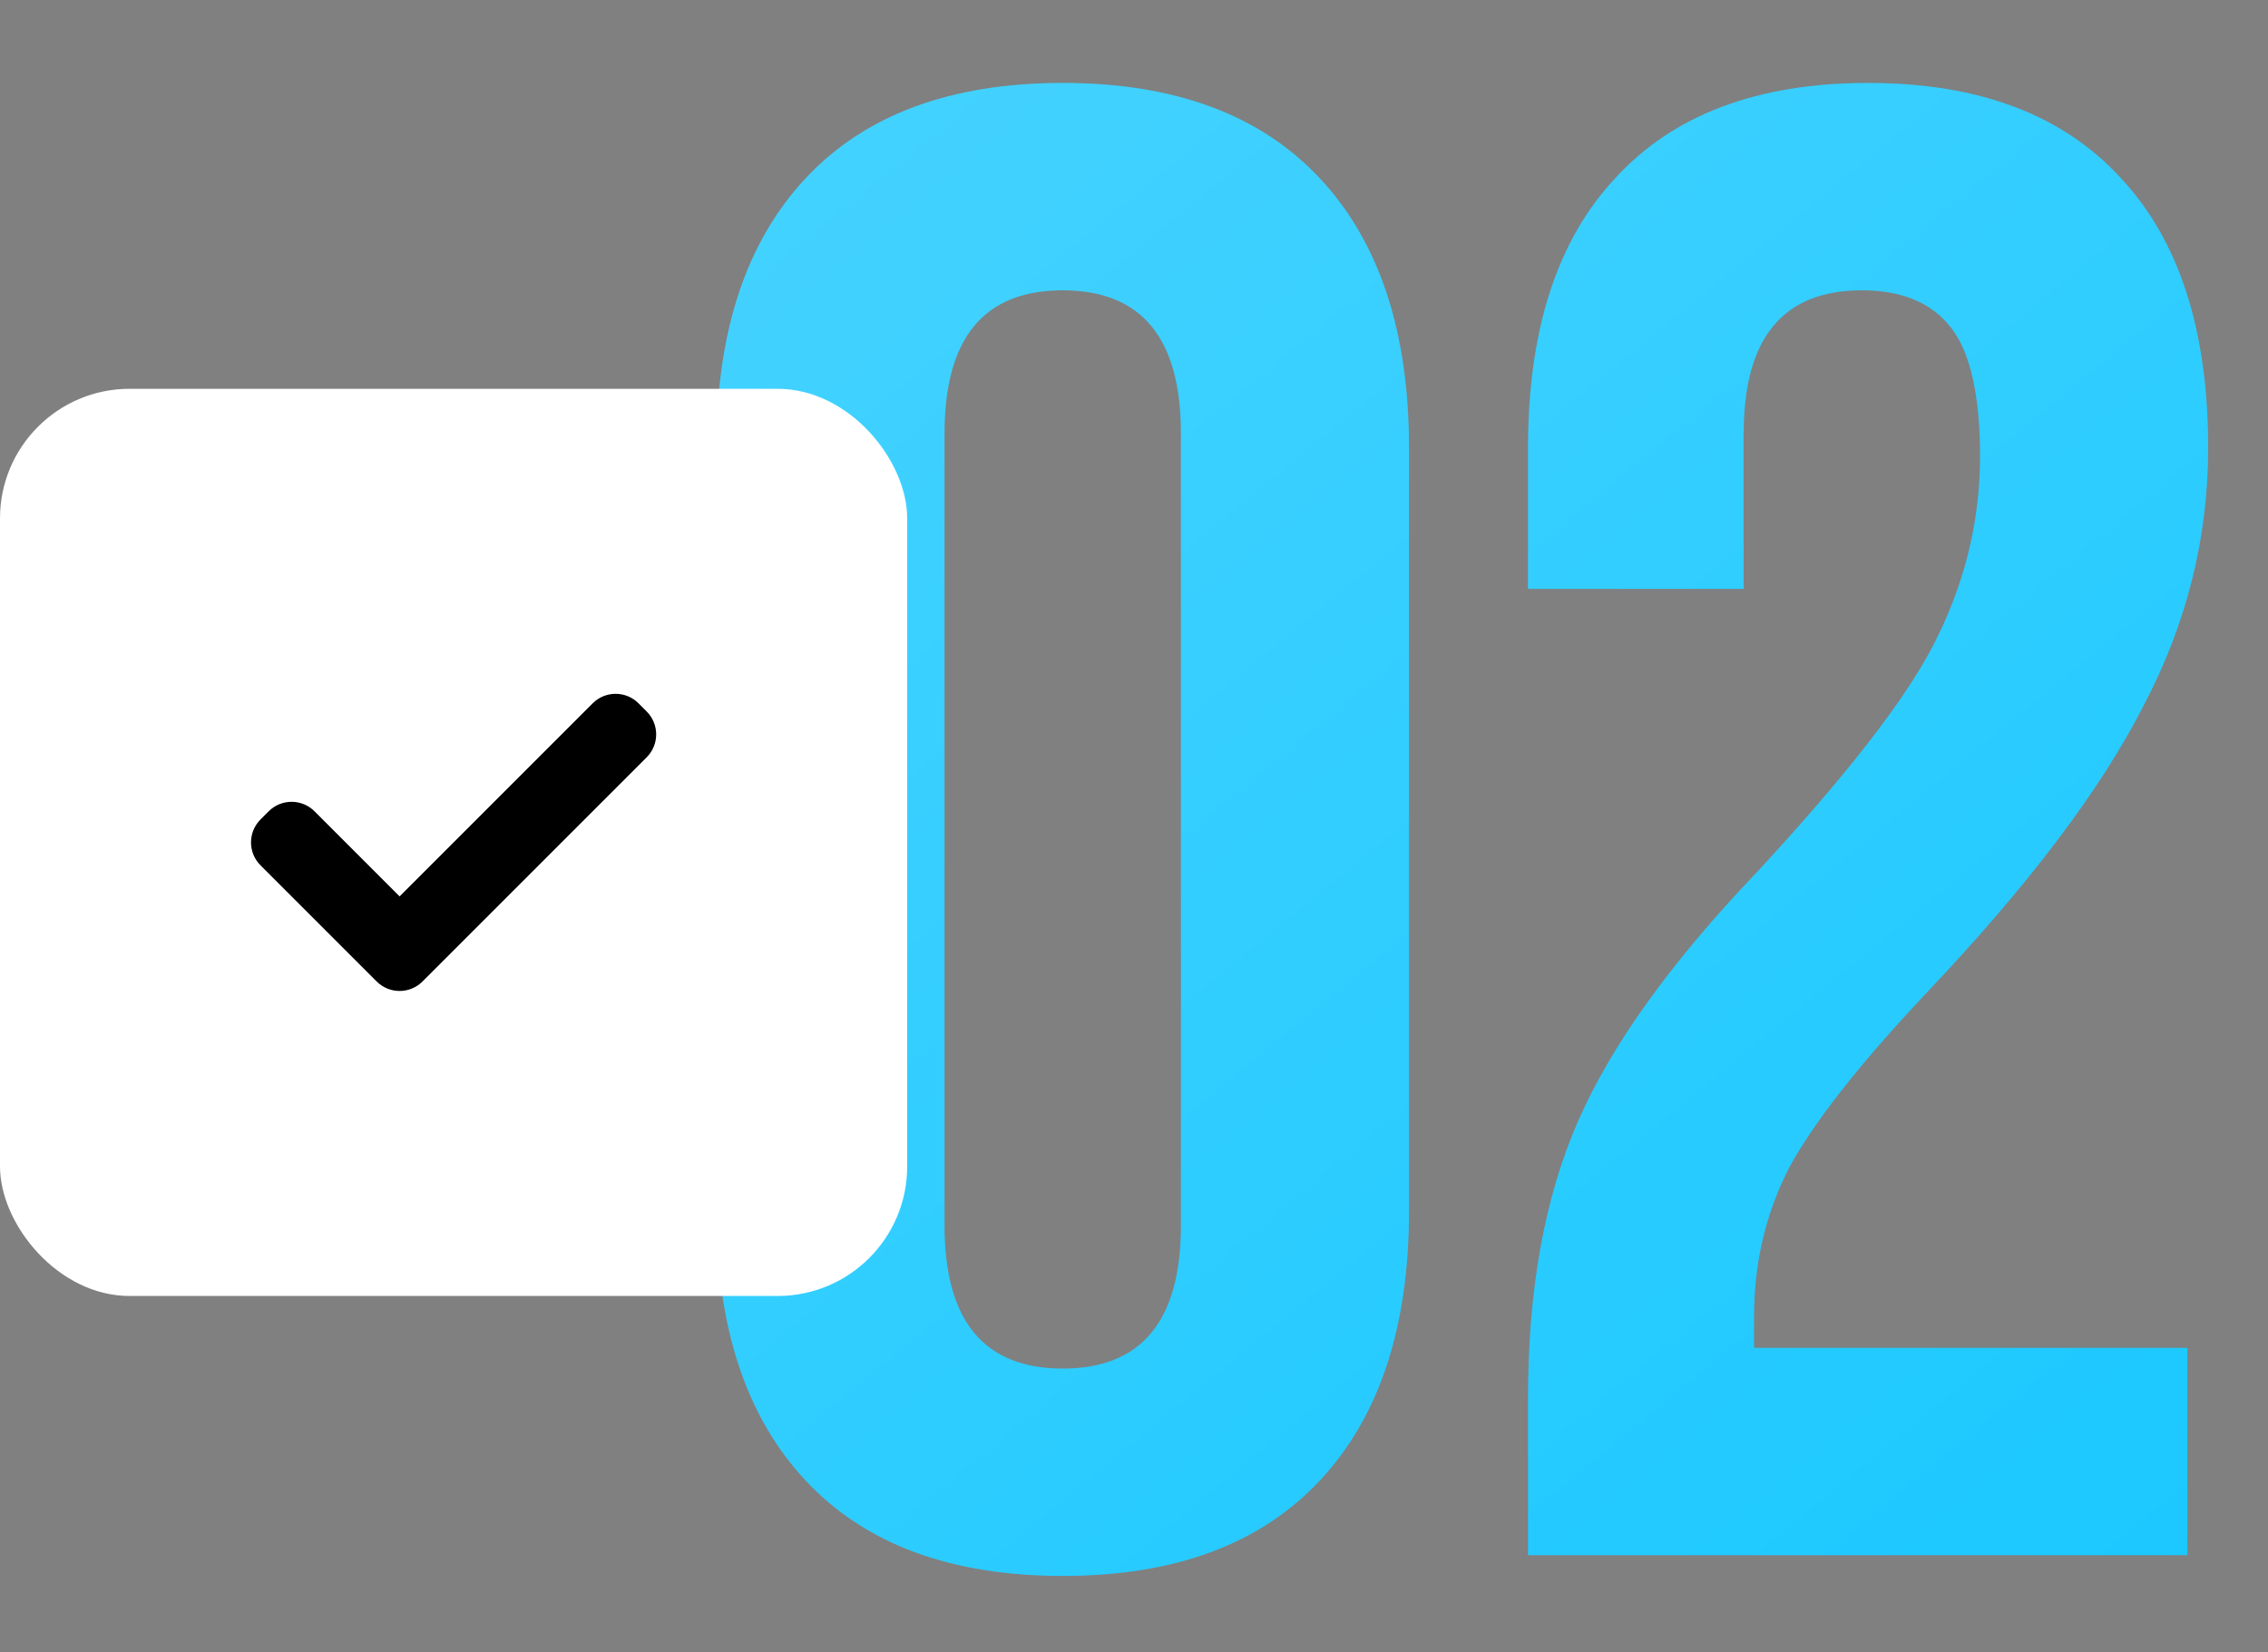
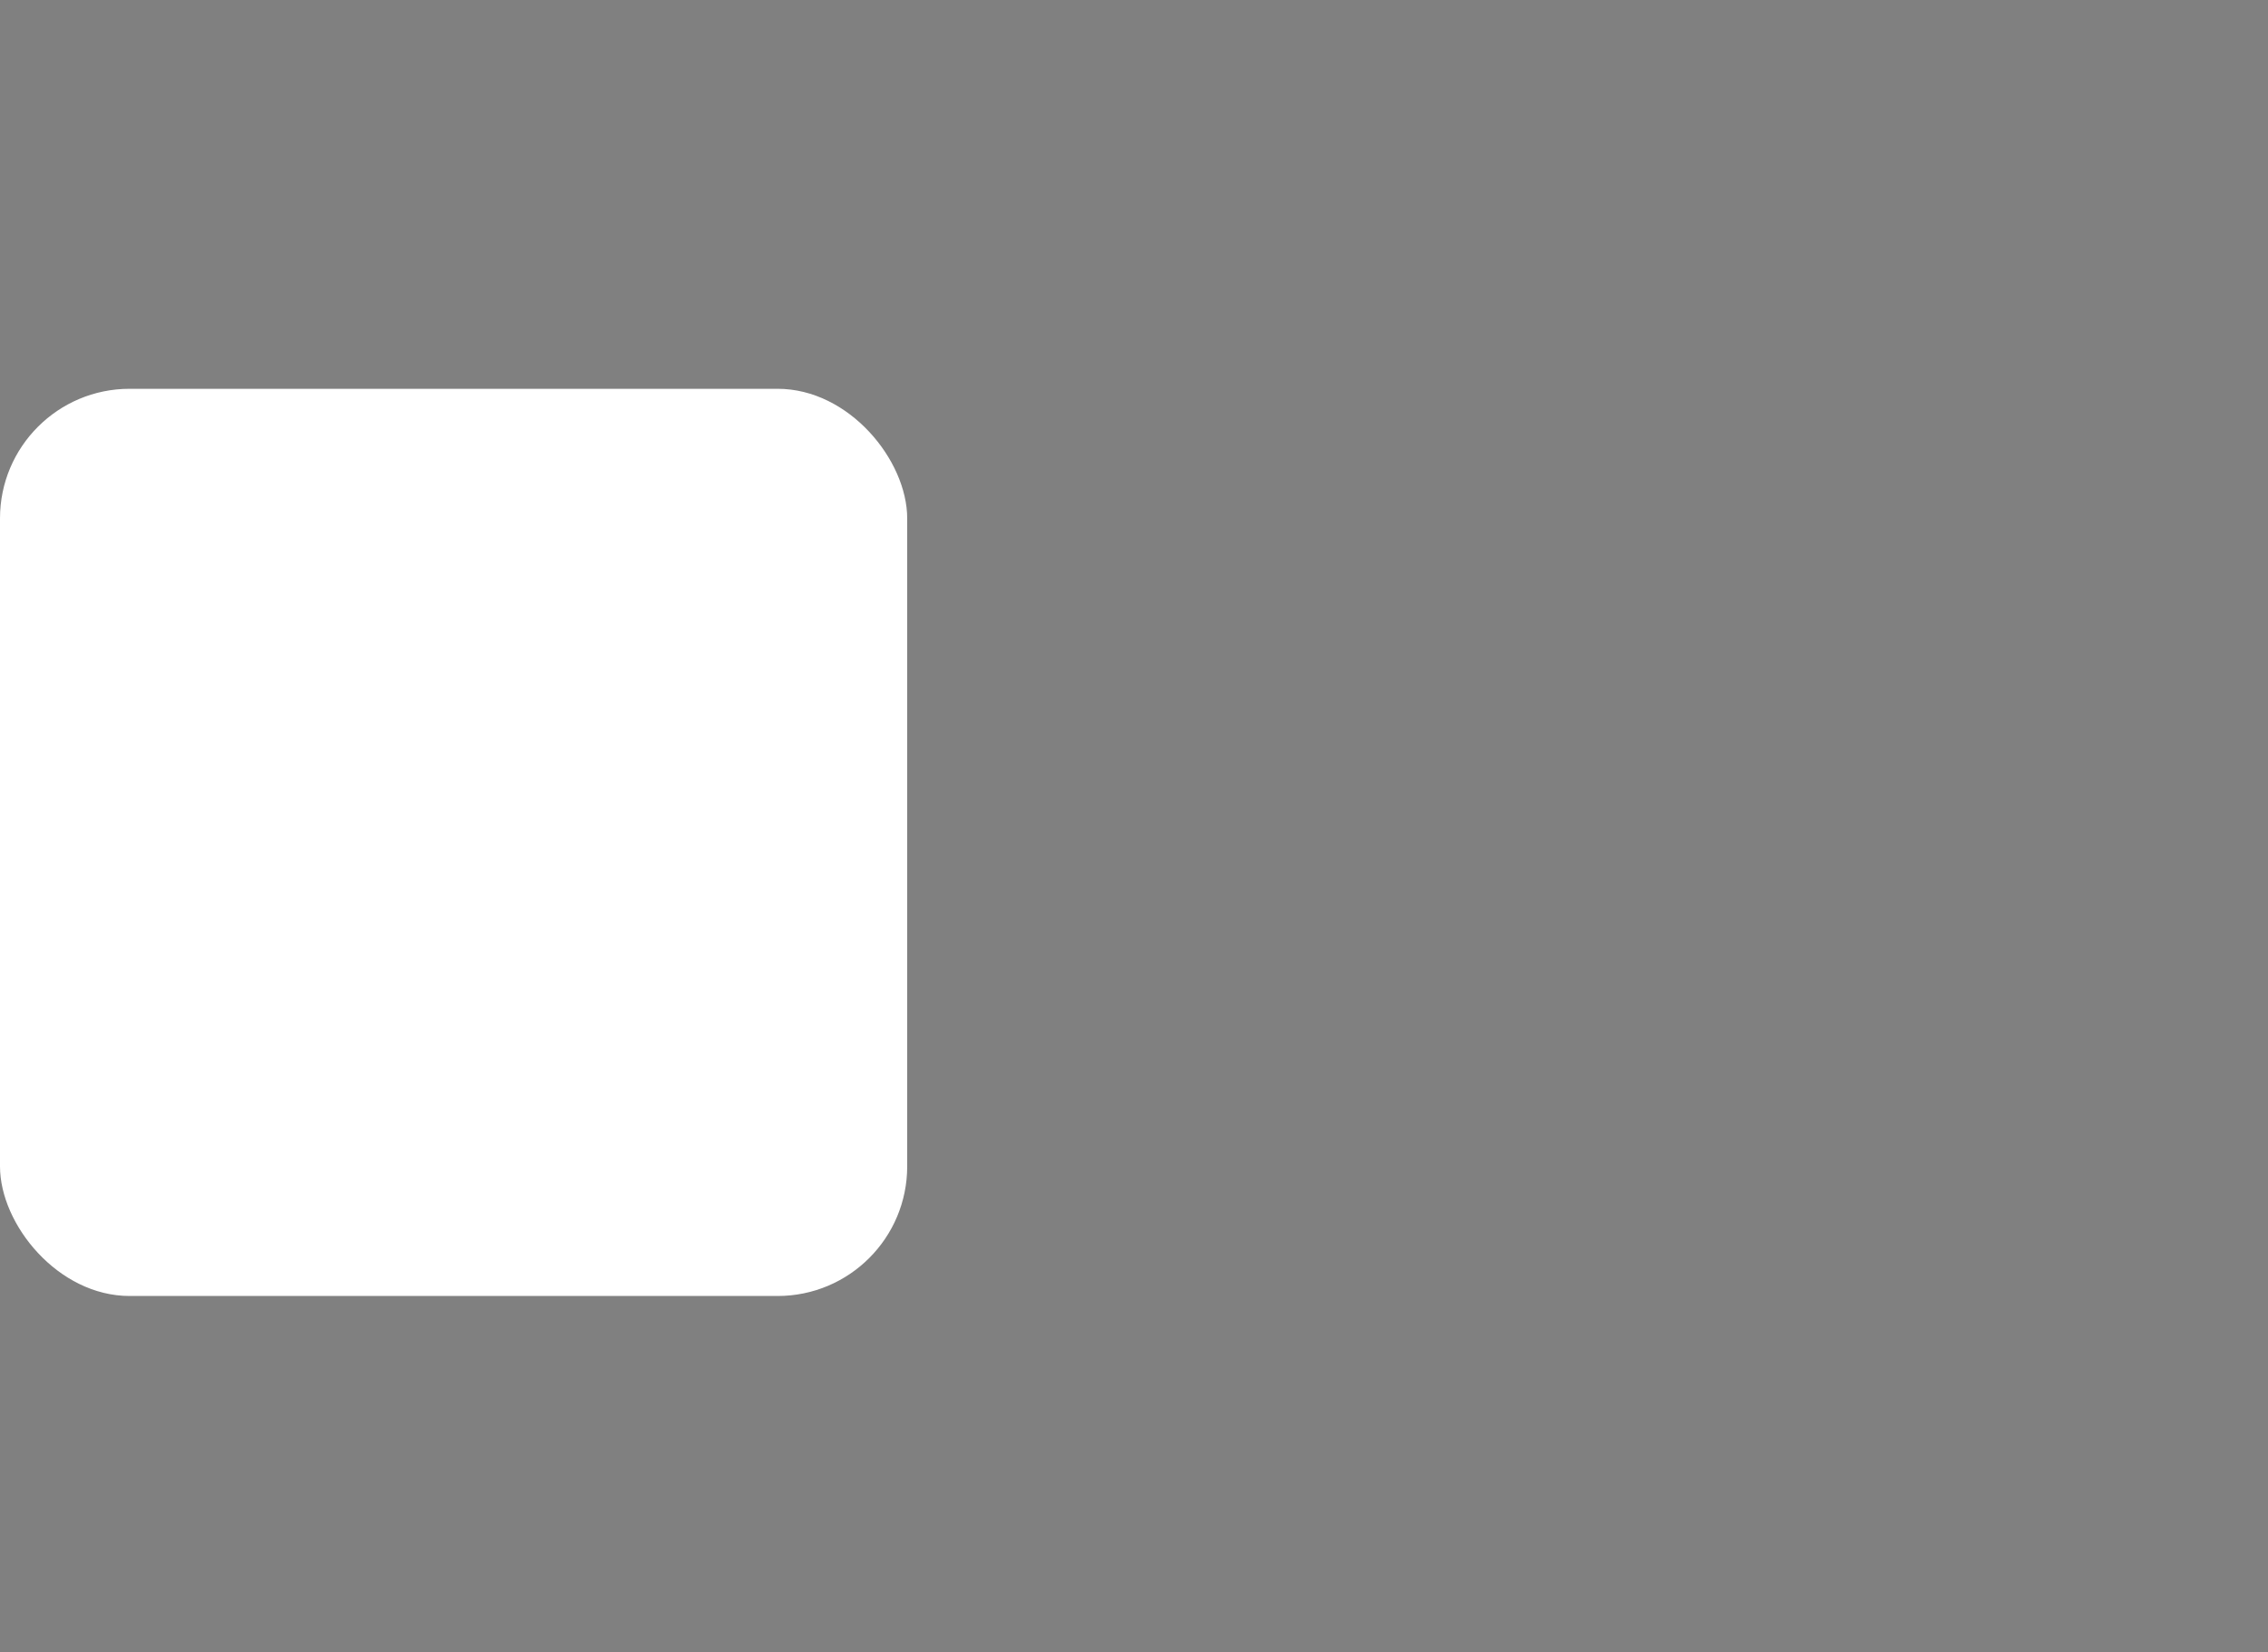
<svg xmlns="http://www.w3.org/2000/svg" width="70" height="51" viewBox="0 0 70 51" fill="none">
  <rect x="0" y="0" width="70" height="51" fill="#808080" stroke="none" />
-   <path d="M22.112 37.376V13.824C22.112 10.24 23.029 7.467 24.864 5.504C26.699 3.541 29.344 2.56 32.8 2.56C36.256 2.56 38.901 3.541 40.736 5.504C42.571 7.467 43.488 10.24 43.488 13.824V37.376C43.488 40.96 42.571 43.733 40.736 45.696C38.901 47.659 36.256 48.64 32.8 48.64C29.344 48.64 26.699 47.659 24.864 45.696C23.029 43.733 22.112 40.96 22.112 37.376ZM36.448 37.824V13.376C36.448 10.432 35.232 8.96 32.8 8.96C30.368 8.96 29.152 10.432 29.152 13.376V37.824C29.152 40.768 30.368 42.24 32.8 42.24C35.232 42.24 36.448 40.768 36.448 37.824ZM67.513 48H47.161V43.136C47.161 39.808 47.673 36.971 48.697 34.624C49.721 32.277 51.556 29.717 54.201 26.944C56.932 24 58.745 21.675 59.641 19.968C60.622 18.091 61.113 16.128 61.113 14.08C61.113 12.203 60.814 10.88 60.217 10.112C59.62 9.344 58.702 8.96 57.465 8.96C55.033 8.96 53.817 10.432 53.817 13.376V18.176H47.161V13.824C47.161 10.197 48.057 7.424 49.849 5.504C51.641 3.541 54.244 2.56 57.657 2.56C61.07 2.56 63.673 3.541 65.465 5.504C67.257 7.424 68.153 10.197 68.153 13.824C68.153 16.597 67.492 19.243 66.169 21.76C64.846 24.363 62.606 27.328 59.449 30.656C57.401 32.832 55.993 34.624 55.225 36.032C54.5 37.44 54.137 38.976 54.137 40.64V41.6H67.513V48Z" fill="#1AC8FF" />
-   <path d="M22.112 37.376V13.824C22.112 10.24 23.029 7.467 24.864 5.504C26.699 3.541 29.344 2.56 32.8 2.56C36.256 2.56 38.901 3.541 40.736 5.504C42.571 7.467 43.488 10.24 43.488 13.824V37.376C43.488 40.96 42.571 43.733 40.736 45.696C38.901 47.659 36.256 48.64 32.8 48.64C29.344 48.64 26.699 47.659 24.864 45.696C23.029 43.733 22.112 40.96 22.112 37.376ZM36.448 37.824V13.376C36.448 10.432 35.232 8.96 32.8 8.96C30.368 8.96 29.152 10.432 29.152 13.376V37.824C29.152 40.768 30.368 42.24 32.8 42.24C35.232 42.24 36.448 40.768 36.448 37.824ZM67.513 48H47.161V43.136C47.161 39.808 47.673 36.971 48.697 34.624C49.721 32.277 51.556 29.717 54.201 26.944C56.932 24 58.745 21.675 59.641 19.968C60.622 18.091 61.113 16.128 61.113 14.08C61.113 12.203 60.814 10.88 60.217 10.112C59.62 9.344 58.702 8.96 57.465 8.96C55.033 8.96 53.817 10.432 53.817 13.376V18.176H47.161V13.824C47.161 10.197 48.057 7.424 49.849 5.504C51.641 3.541 54.244 2.56 57.657 2.56C61.07 2.56 63.673 3.541 65.465 5.504C67.257 7.424 68.153 10.197 68.153 13.824C68.153 16.597 67.492 19.243 66.169 21.76C64.846 24.363 62.606 27.328 59.449 30.656C57.401 32.832 55.993 34.624 55.225 36.032C54.5 37.44 54.137 38.976 54.137 40.64V41.6H67.513V48Z" fill="url(#paint0_linear_499_296)" fill-opacity="0.2" />
  <rect y="12" width="28" height="28" rx="4" fill="white" />
-   <path fill-rule="evenodd" clip-rule="evenodd" d="M9.707 25.04C9.317 24.65 8.683 24.65 8.293 25.04L8.04 25.293C7.65 25.683 7.65 26.317 8.04 26.707L11.626 30.293C12.017 30.683 12.65 30.683 13.04 30.293L19.959 23.374C20.35 22.983 20.35 22.35 19.959 21.96L19.707 21.707C19.317 21.317 18.683 21.317 18.293 21.707L12.333 27.667L9.707 25.04Z" fill="black" />
  <defs>
    <linearGradient id="paint0_linear_499_296" x1="70" y1="48.086" x2="26.267" y2="-5.149" gradientUnits="userSpaceOnUse">
      <stop stop-color="white" stop-opacity="0" />
      <stop offset="1" stop-color="white" />
    </linearGradient>
  </defs>
</svg>